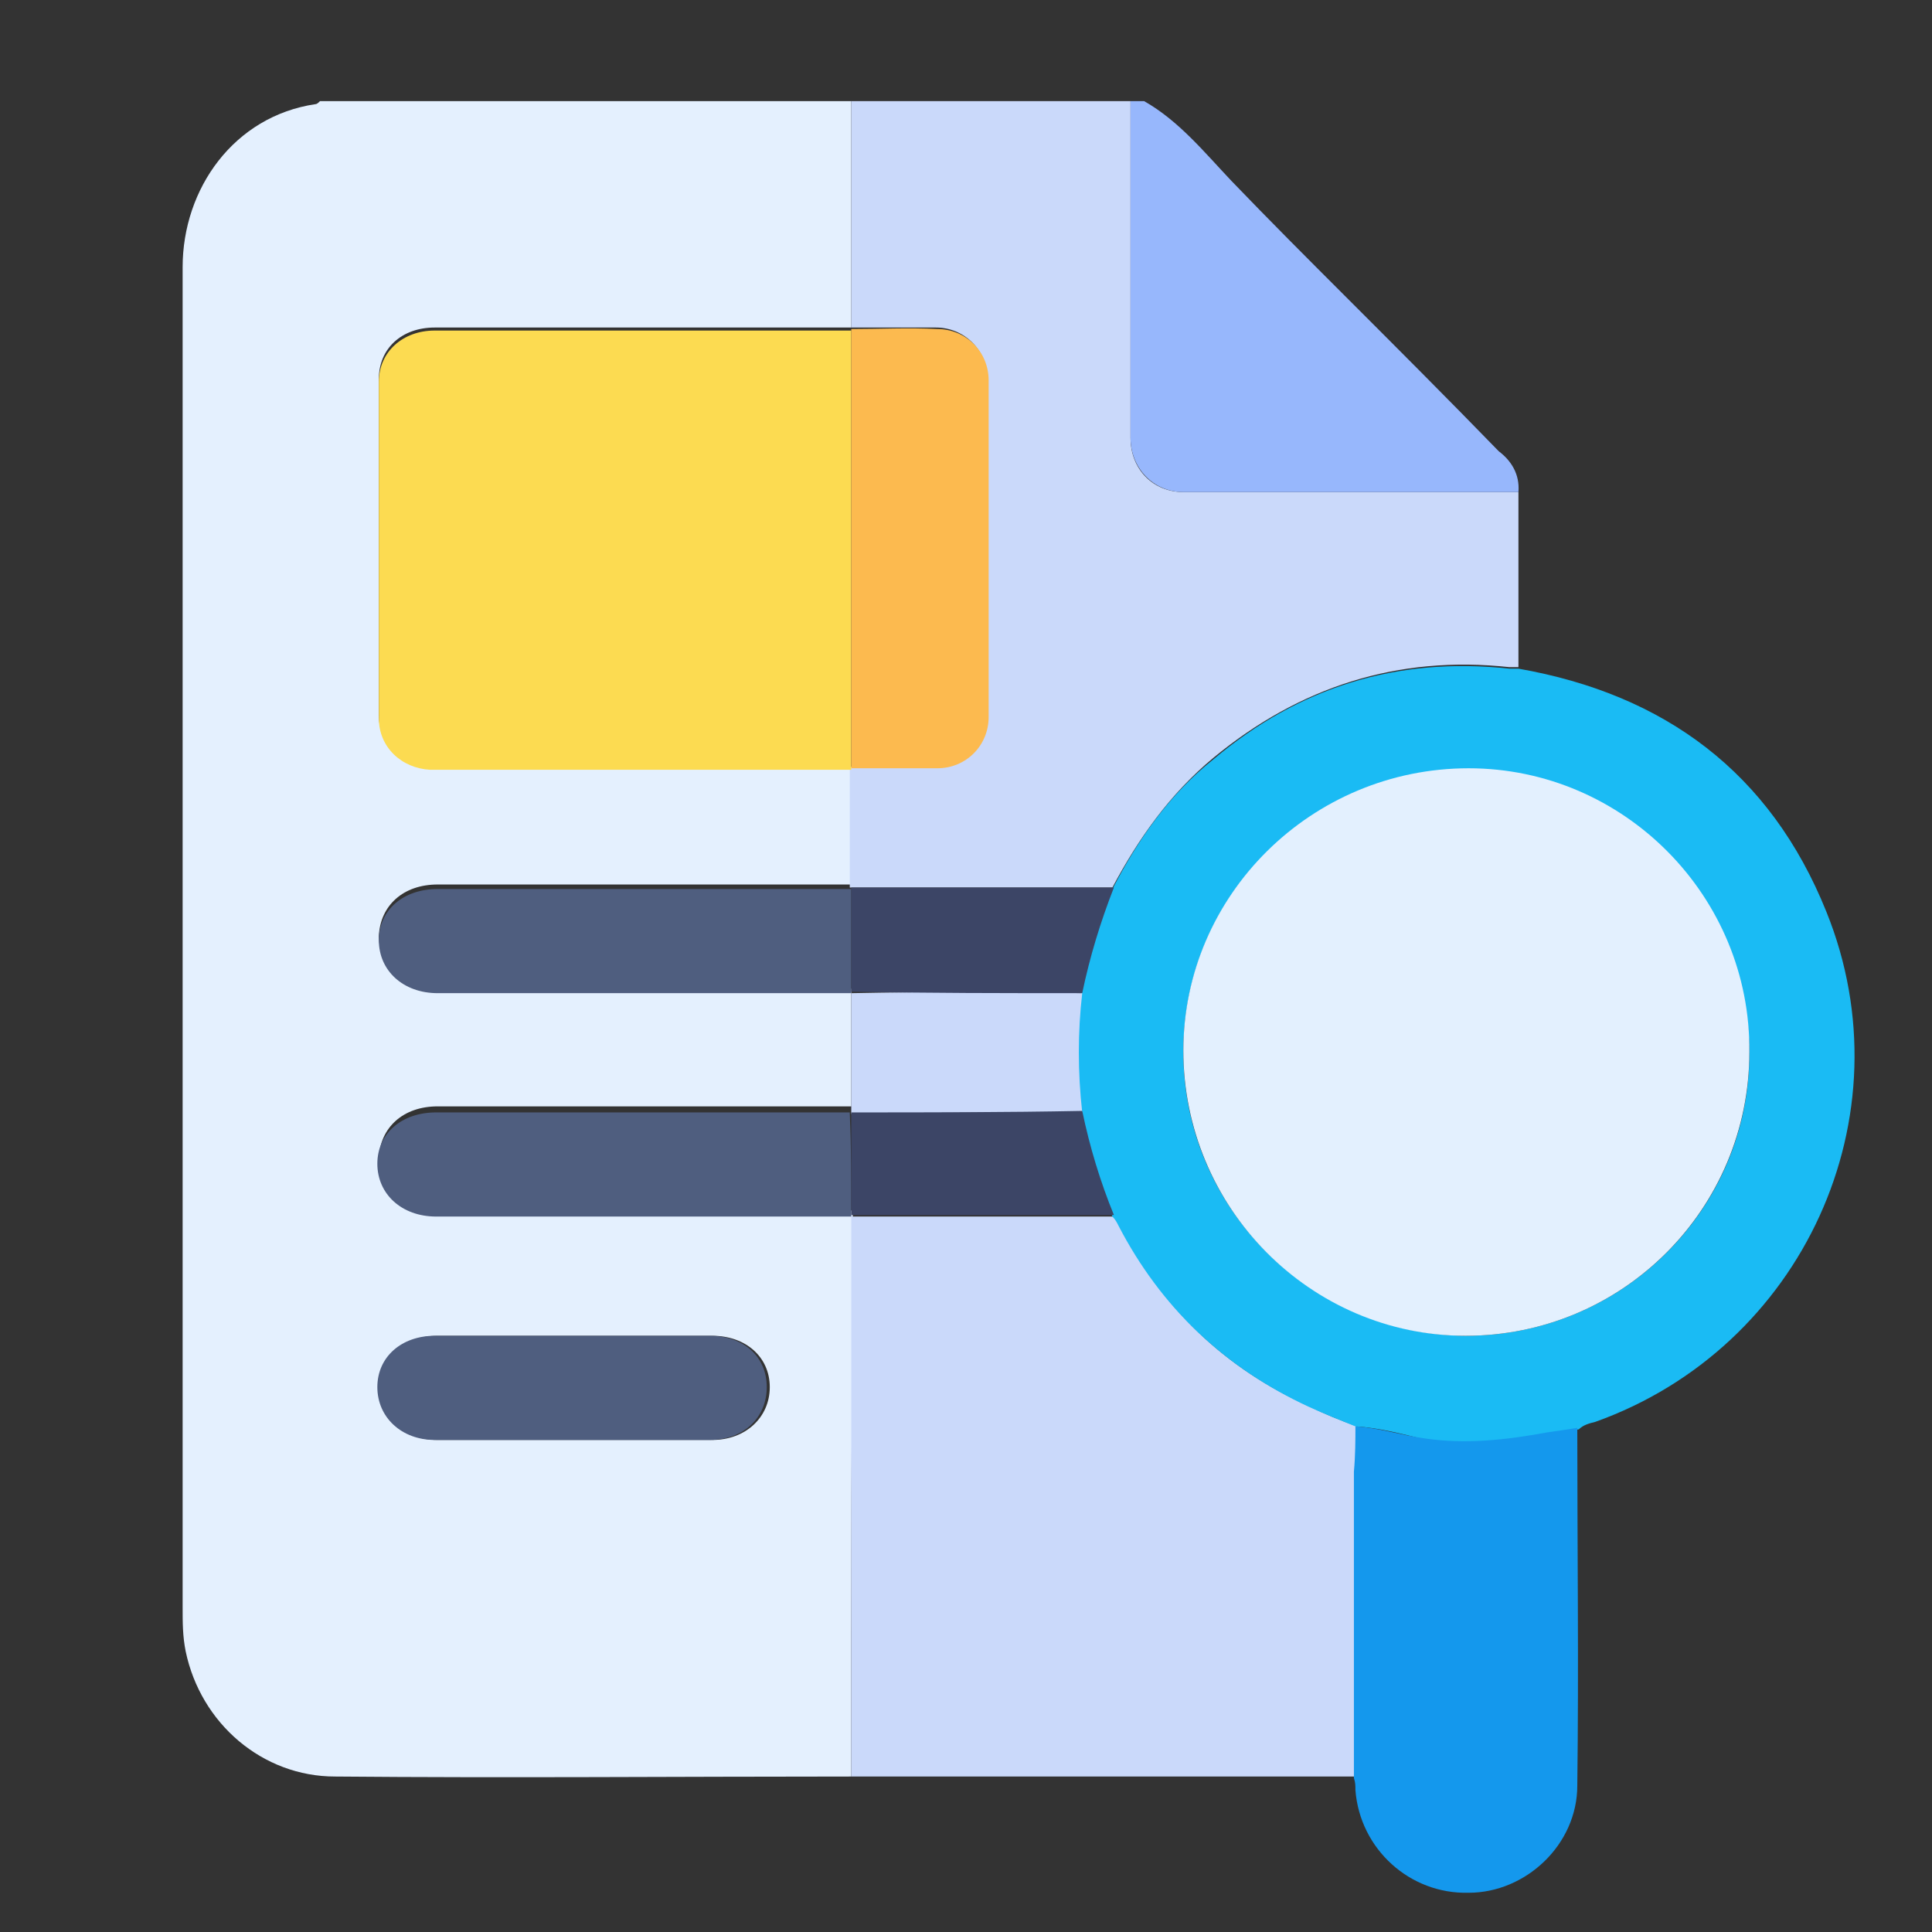
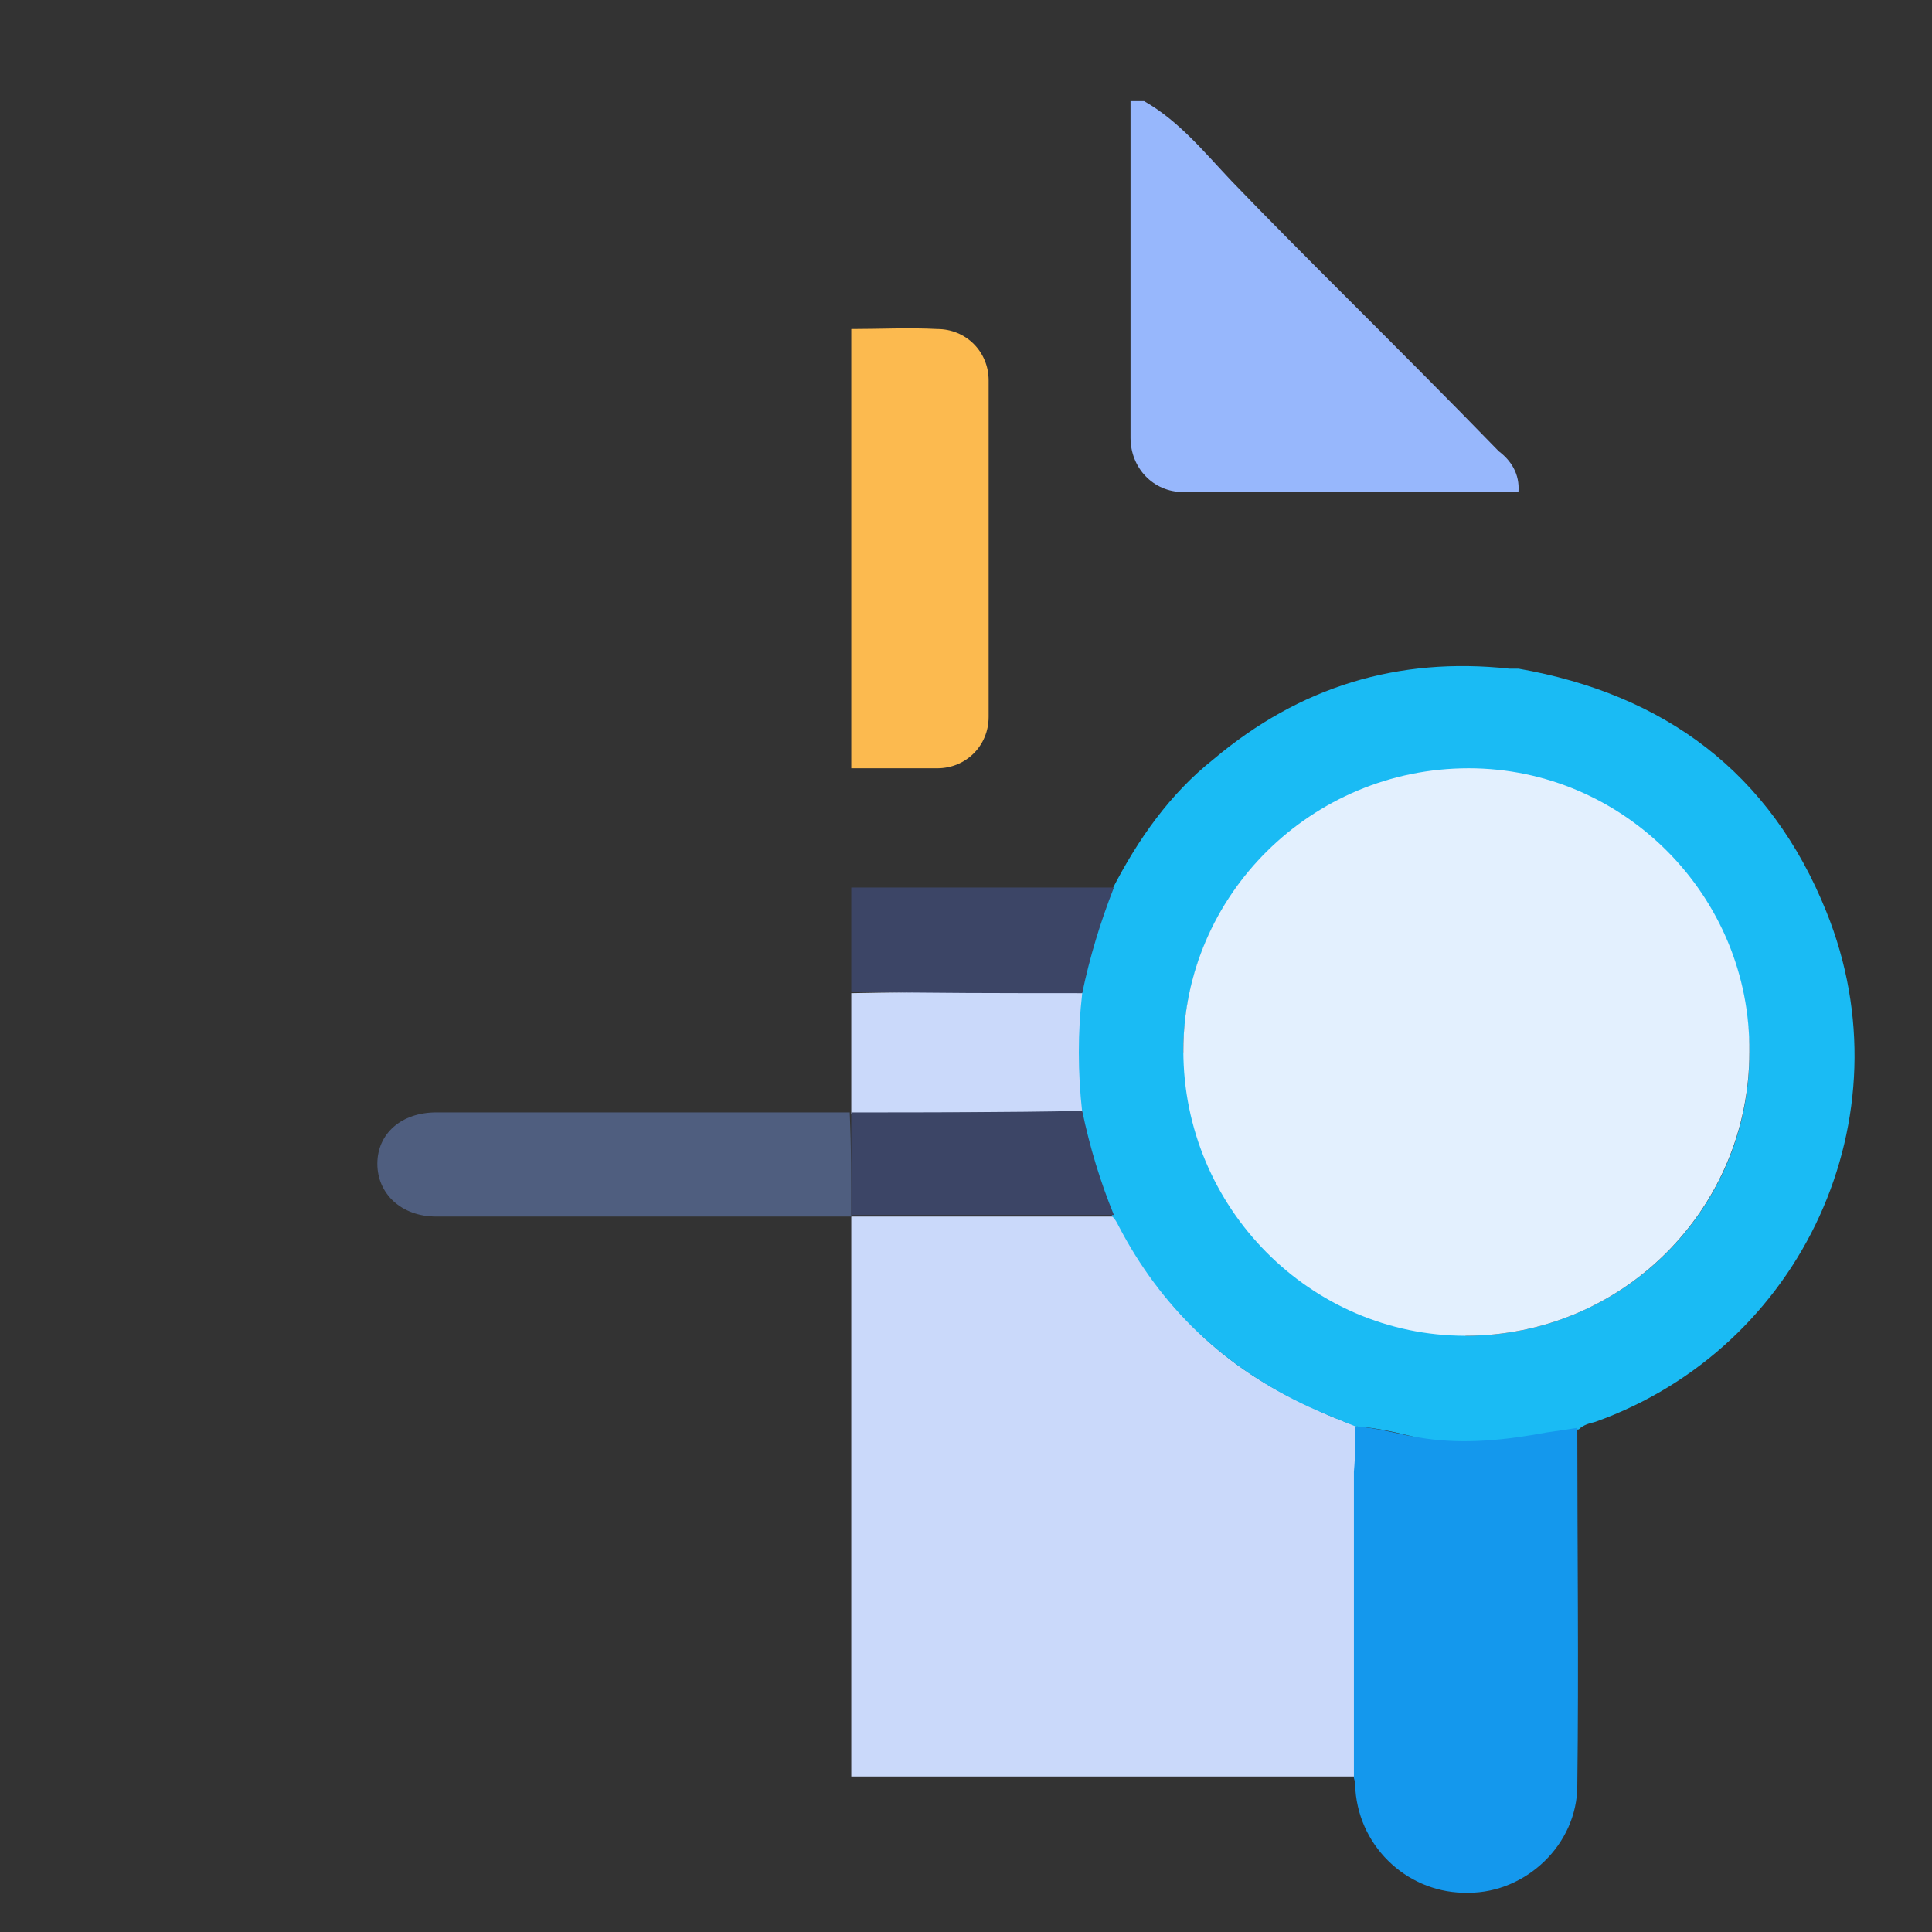
<svg xmlns="http://www.w3.org/2000/svg" id="Layer_1" x="0px" y="0px" viewBox="0 0 128 128" style="enable-background:new 0 0 128 128;" xml:space="preserve">
  <rect x="0" y="0" width="128" height="128" fill="#333333" stroke="none" />
  <style type="text/css"> .st0{fill:#E4F0FE;} .st1{fill:#CAD9FA;} .st2{fill:#97B7FC;} .st3{fill:#1ABBF4;} .st4{fill:#1498ED;} .st5{fill:#FCDB51;} .st6{fill:#4F5E7F;} .st7{fill:#FCBA4F;} .st8{fill:#3C4566;} .st9{fill:#E3F0FE;} </style>
-   <path class="st0" d="M56.4,117.7c-11.4,0-22.8,0.1-34.2,0c-4.8,0-8.9-3.5-9.9-8.3c-0.2-1-0.2-1.9-0.2-2.9c0-29.6,0-59.2,0-88.8 c0-5.2,3.4-10,8.8-10.8c0.1,0,0.2-0.1,0.3-0.2c11.7,0,23.5,0,35.2,0c0,5,0,10,0,15c-0.5,0-0.9,0-1.4,0c-8.7,0-17.4,0-26.2,0 c-2.2,0-3.7,1.4-3.7,3.4c0,7.4,0,14.9,0,22.3c0,1.9,1.5,3.4,3.4,3.4c1.1,0,2.2,0,3.4,0c8.2,0,16.4,0,24.5,0c0,2.6,0,5.2,0,7.8 c-0.5,0-0.9,0-1.4,0c-8.7,0-17.4,0-26,0c-2.3,0-3.8,1.4-3.9,3.4c0,2.1,1.6,3.5,3.9,3.5c5.4,0,10.8,0,16.2,0c3.7,0,7.5,0,11.2,0 c0,2.6,0,5.2,0,7.8c-0.5,0-0.9,0-1.4,0c-8.7,0-17.4,0-26,0c-2.3,0-3.8,1.4-3.9,3.4c0,2.1,1.6,3.5,3.9,3.5c5.3,0,10.6,0,16,0 c3.8,0,7.6,0,11.5,0C56.4,93,56.4,105.3,56.4,117.7z M38,88.5c-3,0-6,0-9,0c-2.3,0-3.8,1.4-3.8,3.4c0,2,1.5,3.5,3.8,3.5 c6.1,0,12.1,0,18.2,0c2.2,0,3.8-1.5,3.8-3.5c0-2-1.6-3.4-3.8-3.4C44,88.5,41,88.5,38,88.5z" />
-   <path class="st1" d="M56.4,21.7c0-5,0-10,0-15c6.2,0,12.4,0,18.5,0c0,7.4,0,14.9,0,22.3c0,2.1,1.5,3.6,3.5,3.6c7.4,0,14.8,0,22.2,0 c0,3.9,0,7.7,0,11.6c-0.2,0-0.4,0-0.6,0c-7.4-0.8-13.9,1.3-19.6,6c-2.9,2.4-5,5.4-6.7,8.6c-5.8,0-11.6,0-17.4,0l0-0.1 c0-2.6,0-5.2,0-7.8c0,0,0-0.1,0-0.1c1.9,0,3.8,0.1,5.7,0c1.9,0,3.4-1.5,3.4-3.4c0-7.4,0-14.9,0-22.3c0-1.9-1.5-3.4-3.4-3.4 C60.2,21.7,58.3,21.7,56.4,21.7L56.4,21.7z" />
  <path class="st2" d="M100.6,32.6c-7.4,0-14.8,0-22.2,0c-2,0-3.5-1.6-3.5-3.6c0-7.4,0-14.9,0-22.3c0.3,0,0.6,0,0.9,0 c2.3,1.3,4,3.4,5.8,5.3c2.5,2.6,5,5.1,7.5,7.6c3.4,3.4,6.8,6.8,10.2,10.3C100.1,30.5,100.7,31.4,100.6,32.6z" />
  <path class="st1" d="M56.4,117.7c0-12.3,0-24.7,0-37l0-0.1c5.8,0,11.6,0,17.4,0c0.1,0.2,0.3,0.4,0.4,0.6c2.8,5.5,7,9.5,12.6,12 c1,0.5,2,0.9,3.1,1.3c0,1,0,1.9,0,2.9c0,6.8,0,13.5,0,20.3C78.6,117.7,67.5,117.7,56.4,117.7z" />
-   <path class="st3" d="M89.8,94.5c-1-0.4-2-0.8-3.1-1.3c-5.6-2.6-9.8-6.6-12.6-12c-0.1-0.2-0.2-0.4-0.4-0.6c-0.9-2.3-1.6-4.6-2.1-6.9 c-0.3-2.6-0.3-5.2,0-7.9c0.5-2.4,1.2-4.7,2.1-6.9c1.7-3.3,3.8-6.3,6.7-8.6c5.7-4.8,12.2-6.8,19.6-6c0.2,0,0.4,0,0.6,0 c9.7,1.7,16.7,6.9,20.4,16.1c5.5,13.6-1.6,28.9-15.3,33.8c-0.4,0.1-0.8,0.2-1.1,0.5c-0.7,0.1-1.4,0.2-2,0.3 c-2.7,0.5-5.4,0.8-8.1,0.4C92.9,95,91.4,94.6,89.8,94.5z M97.1,88.5c10.4,0,18.8-8.4,18.8-18.7c0-10.3-8.4-18.8-18.6-18.8 c-10.4,0-18.9,8.3-18.9,18.7C78.4,80,86.8,88.4,97.1,88.5z" />
+   <path class="st3" d="M89.8,94.5c-1-0.4-2-0.8-3.1-1.3c-5.6-2.6-9.8-6.6-12.6-12c-0.1-0.2-0.2-0.4-0.4-0.6c-0.9-2.3-1.6-4.6-2.1-6.9 c-0.3-2.6-0.3-5.2,0-7.9c0.5-2.4,1.2-4.7,2.1-6.9c1.7-3.3,3.8-6.3,6.7-8.6c5.7-4.8,12.2-6.8,19.6-6c0.2,0,0.4,0,0.6,0 c9.7,1.7,16.7,6.9,20.4,16.1c5.5,13.6-1.6,28.9-15.3,33.8c-0.4,0.1-0.8,0.2-1.1,0.5c-0.7,0.1-1.4,0.2-2,0.3 c-2.7,0.5-5.4,0.8-8.1,0.4C92.9,95,91.4,94.6,89.8,94.5z M97.1,88.5c10.4,0,18.8-8.4,18.8-18.7c0-10.3-8.4-18.8-18.6-18.8 c-10.4,0-18.9,8.3-18.9,18.7z" />
  <path class="st4" d="M89.8,94.5c1.6,0.1,3.1,0.6,4.6,0.8c2.7,0.4,5.4,0.1,8.1-0.4c0.7-0.1,1.4-0.2,2-0.3c0,7.9,0.1,15.8,0,23.7 c0,3.9-3.4,7.1-7.2,7.1c-3.9,0.1-7.2-2.9-7.5-6.8c0-0.3,0-0.5-0.1-0.8c0-6.8,0-13.5,0-20.3C89.8,96.4,89.8,95.4,89.8,94.5z" />
-   <path class="st5" d="M56.4,51c-8.2,0-16.4,0-24.5,0c-1.1,0-2.2,0-3.4,0c-1.9-0.1-3.4-1.5-3.4-3.4c0-7.4,0-14.9,0-22.3 c0-2,1.6-3.4,3.7-3.4c8.7,0,17.4,0,26.2,0c0.5,0,0.9,0,1.4,0c0,0,0,0.1,0,0.1C56.4,31.5,56.4,41.2,56.4,51 C56.4,50.9,56.4,51,56.4,51z" />
-   <path class="st6" d="M56.4,65.8c-3.7,0-7.5,0-11.2,0c-5.4,0-10.8,0-16.2,0c-2.3,0-3.9-1.5-3.9-3.5c0-2,1.6-3.4,3.9-3.4 c8.7,0,17.4,0,26,0c0.5,0,0.9,0,1.4,0l0,0.1C56.4,61.1,56.4,63.4,56.4,65.8L56.4,65.8z" />
  <path class="st6" d="M56.4,80.6c-3.8,0-7.6,0-11.5,0c-5.3,0-10.6,0-16,0c-2.3,0-3.9-1.5-3.9-3.5c0-2,1.6-3.4,3.9-3.4 c8.7,0,17.4,0,26,0c0.5,0,0.9,0,1.4,0l0,0.1C56.4,76,56.4,78.2,56.4,80.6L56.4,80.6z" />
-   <path class="st6" d="M38,88.5c3,0,6,0,9,0c2.3,0,3.8,1.4,3.8,3.4c0,2-1.5,3.5-3.8,3.5c-6.1,0-12.1,0-18.2,0c-2.2,0-3.8-1.5-3.8-3.5 c0-2,1.6-3.4,3.8-3.4C32,88.5,35,88.5,38,88.5z" />
  <path class="st1" d="M71.7,65.8c-0.3,2.6-0.3,5.2,0,7.9c-5.1,0-10.2,0-15.3,0.1l0-0.1c0-2.6,0-5.2,0-7.8l0-0.1 C61.5,65.7,66.6,65.7,71.7,65.8z" />
  <path class="st7" d="M56.4,50.9c0-9.7,0-19.4,0-29.1c1.9,0,3.8-0.1,5.7,0c1.9,0,3.4,1.5,3.4,3.4c0,7.4,0,14.9,0,22.3 c0,1.9-1.5,3.4-3.4,3.4C60.2,50.9,58.3,50.9,56.4,50.9z" />
  <path class="st8" d="M71.7,65.8c-5.1,0-10.2,0-15.3-0.1c0-2.3,0-4.6,0-6.9c5.8,0,11.6,0,17.4,0C72.9,61.1,72.2,63.4,71.7,65.8z" />
  <path class="st8" d="M56.4,73.7c5.1,0,10.2,0,15.3-0.1c0.5,2.4,1.2,4.7,2.1,6.9c-5.8,0-11.6,0-17.4,0C56.4,78.2,56.4,76,56.4,73.7z" />
  <path class="st9" d="M97.1,88.5c-10.3,0-18.7-8.5-18.7-18.9c0-10.3,8.5-18.7,18.9-18.7c10.3,0,18.7,8.5,18.6,18.8 C115.9,80.1,107.5,88.5,97.1,88.5z" />
</svg>